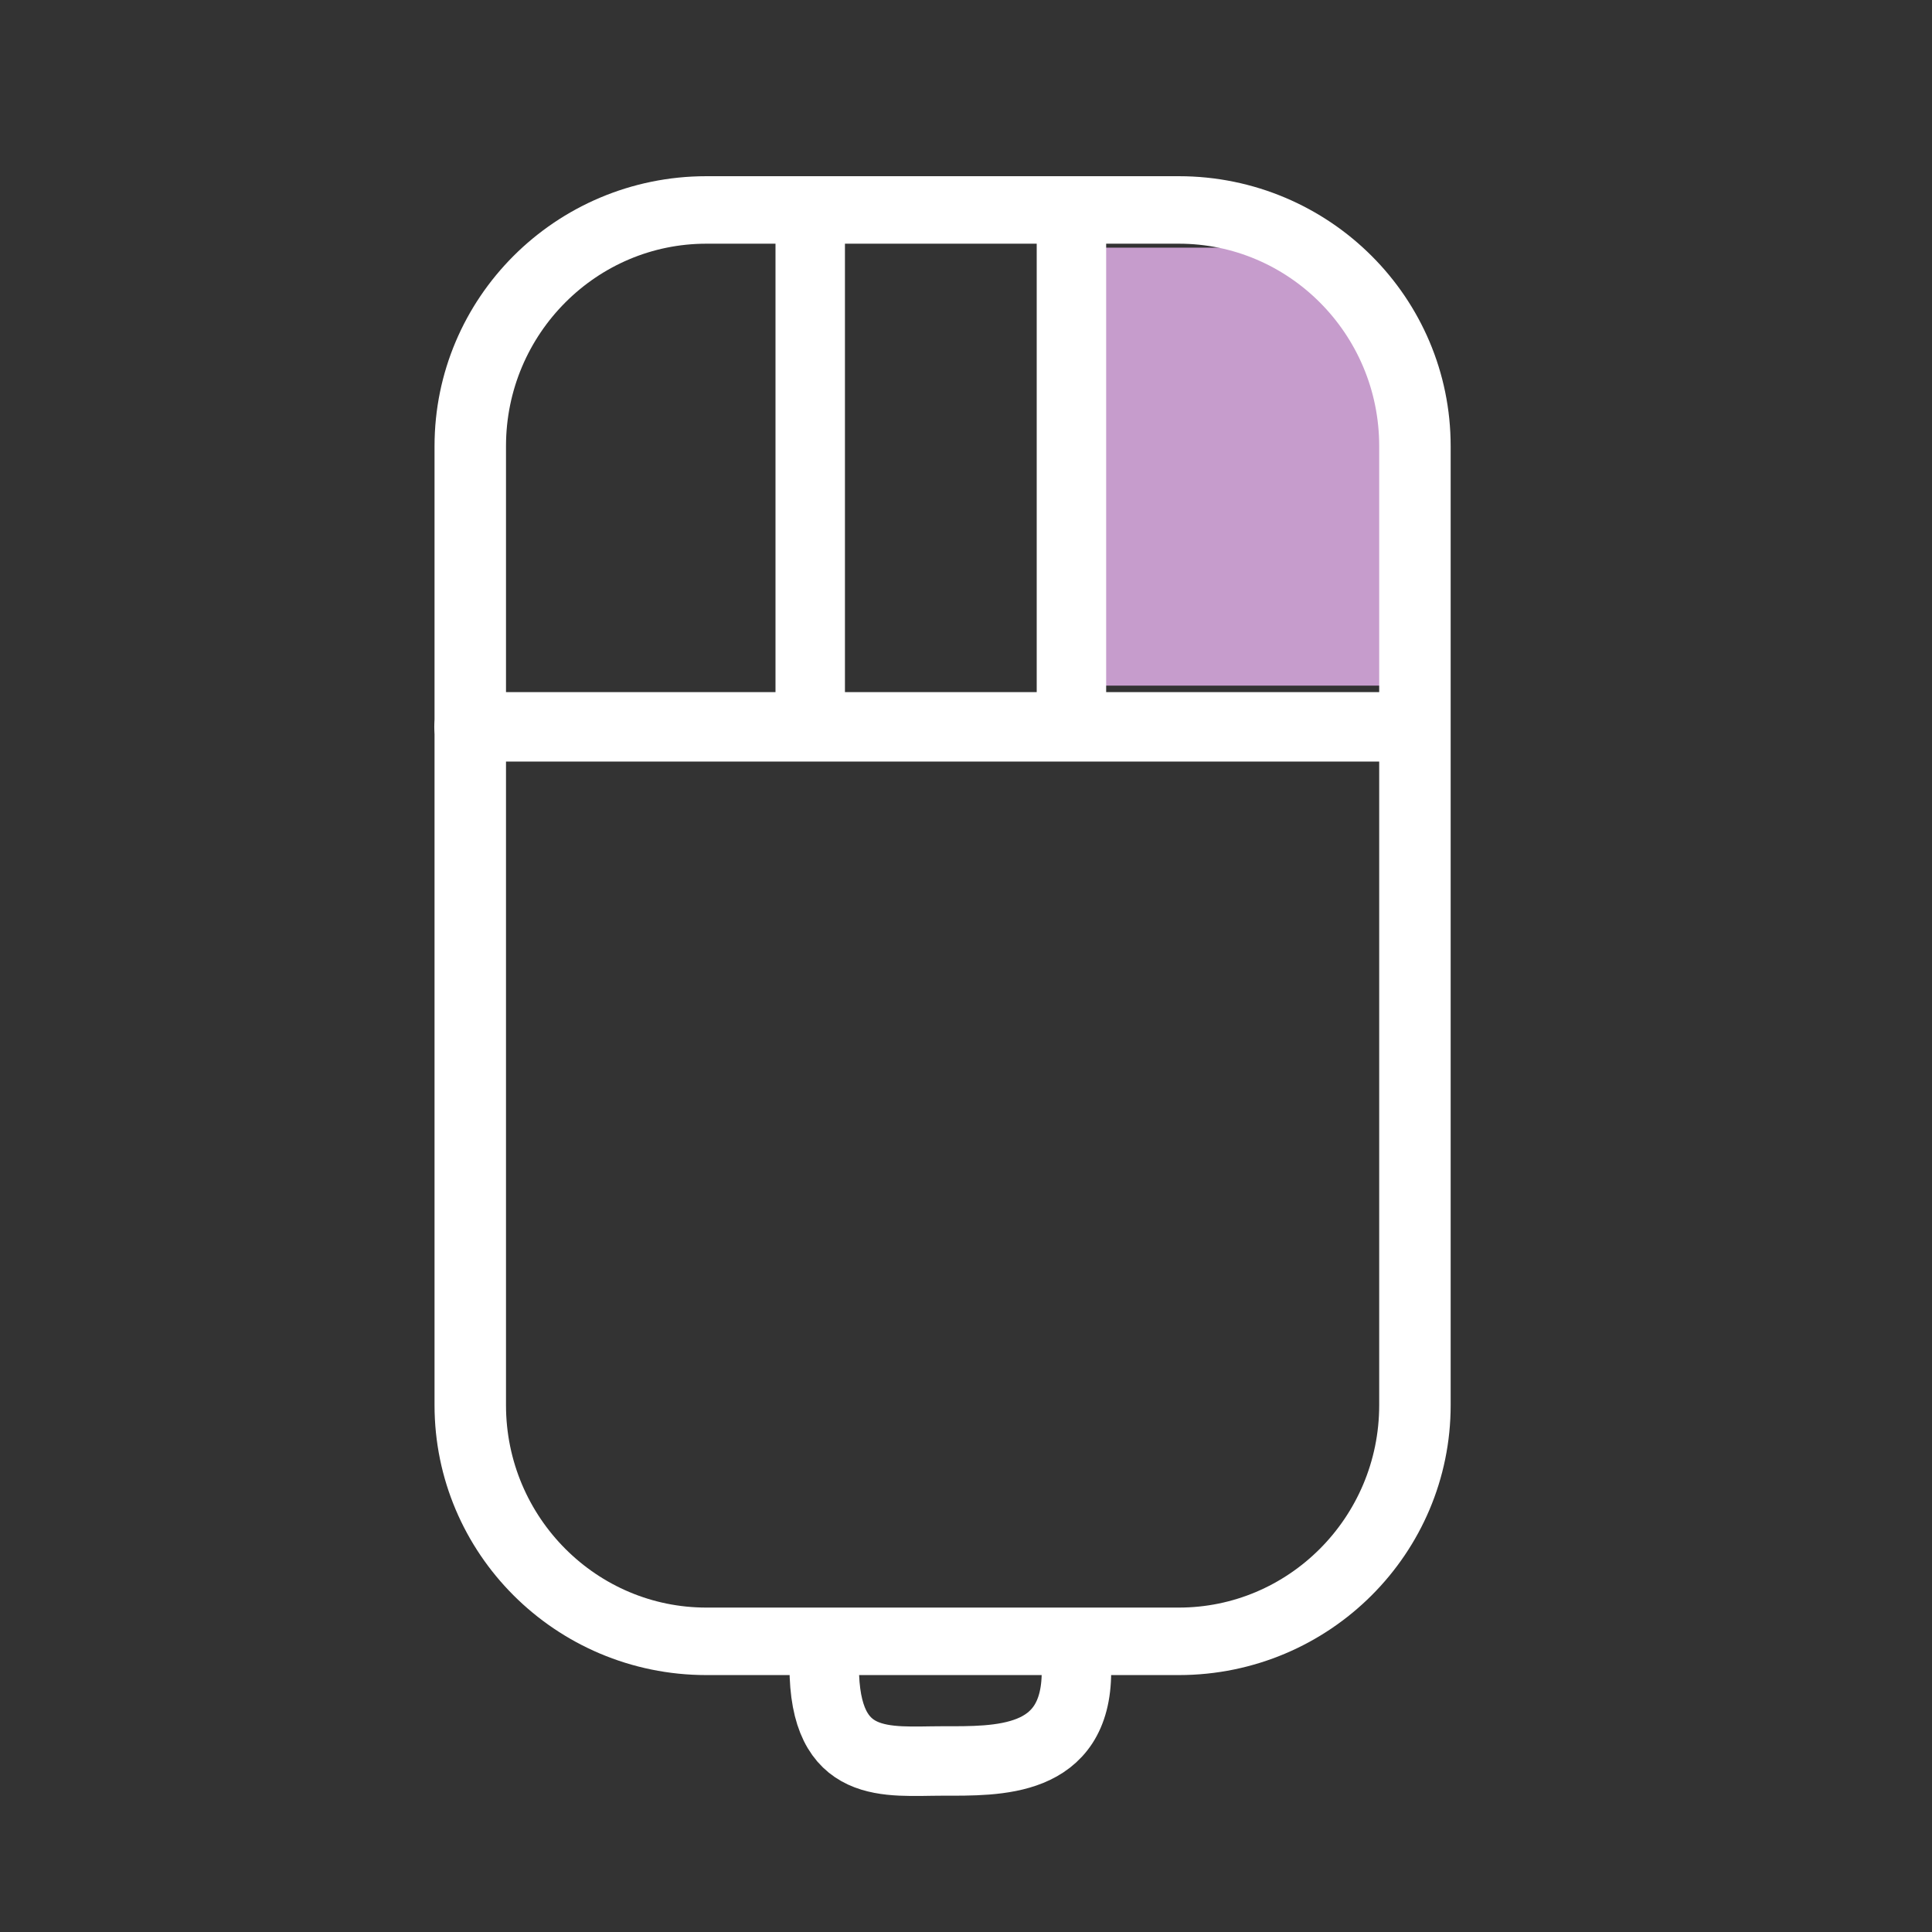
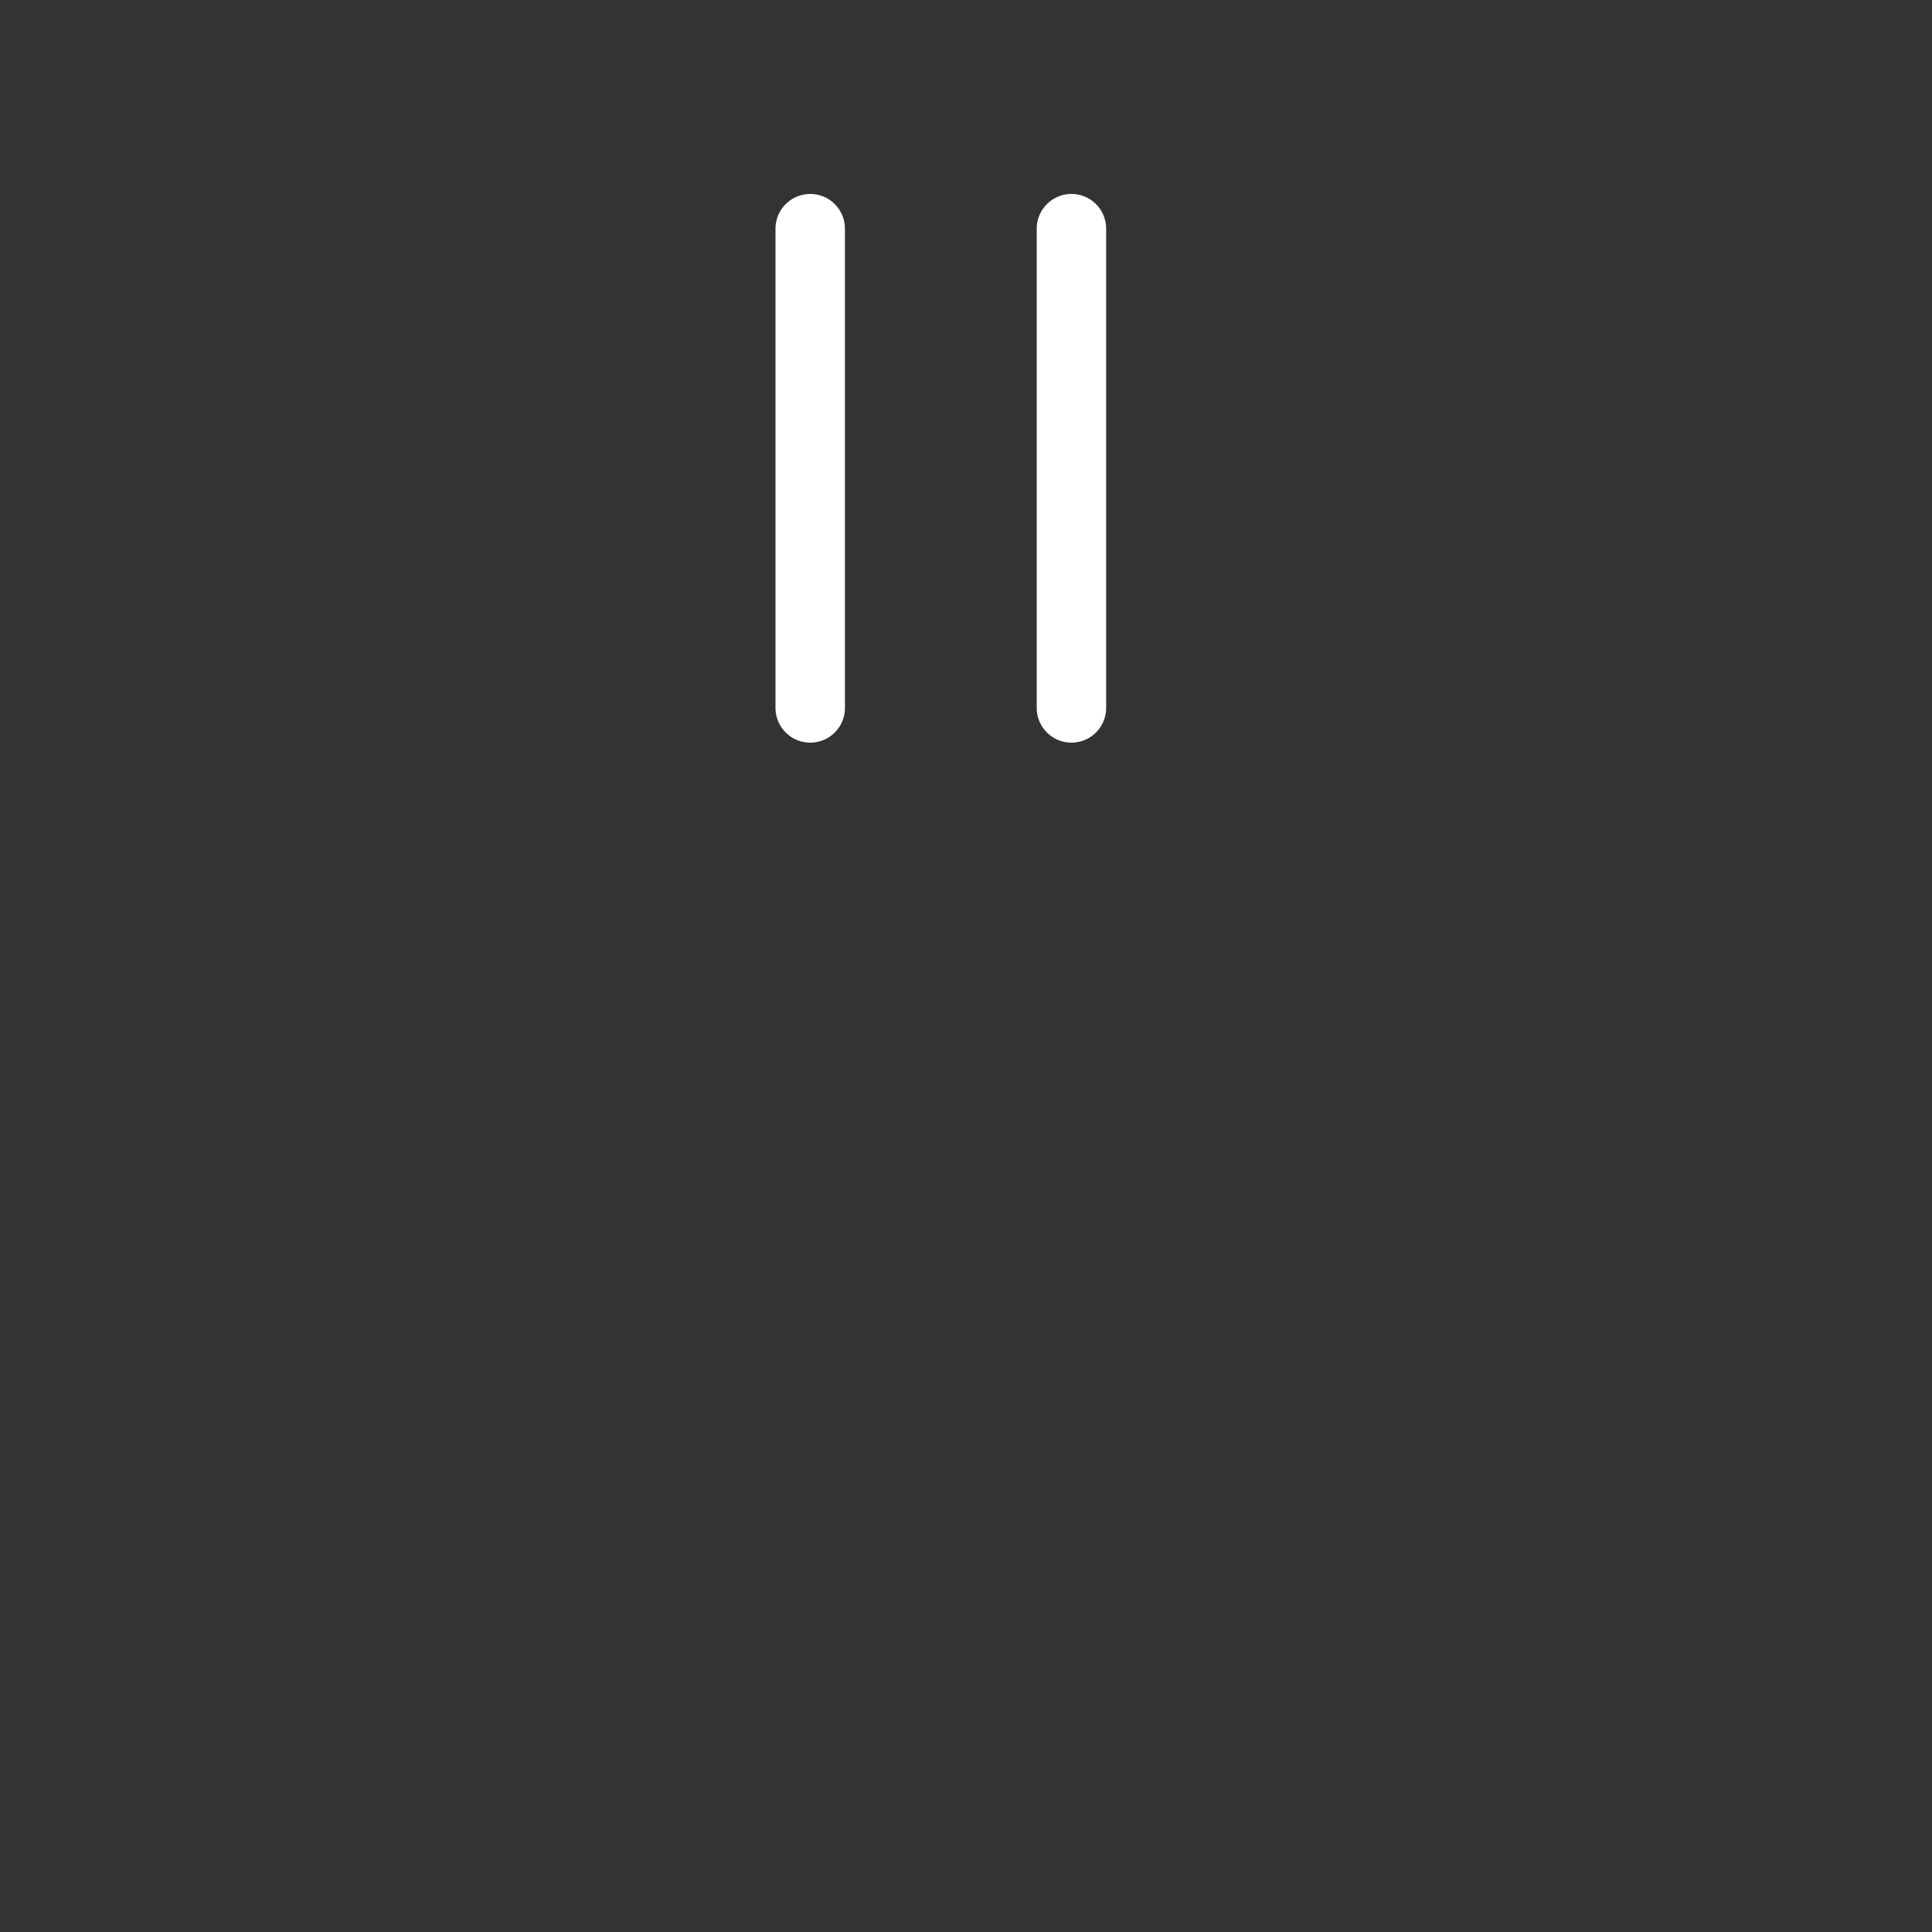
<svg xmlns="http://www.w3.org/2000/svg" width="100%" height="100%" viewBox="0 0 556 556" version="1.1" xml:space="preserve" style="fill-rule:evenodd;clip-rule:evenodd;stroke-linecap:round;stroke-linejoin:round;stroke-miterlimit:1.5;">
  <rect x="0" y="0" width="556" height="556" fill="#333333" stroke="none" />
  <g transform="matrix(1,0,0,1,-1187.82,0)">
    <g id="Artboard1" transform="matrix(1.388,0,0,1.388,1187.82,0)">
      <rect x="0" y="0" width="400" height="400" style="fill:none;" />
      <g transform="matrix(0.72,0,0,0.787,-116.191,-1.494)">
-         <path d="M559.903,109.769L559.903,182.53L478.563,182.53L478.563,67.14L513.339,67.14C539.039,67.14 559.903,86.241 559.903,109.769Z" style="fill:rgb(198,156,204);" />
-       </g>
+         </g>
      <g transform="matrix(1.008,4.13284e-20,0,0.952,-59.096,-16.604)">
-         <path d="M349.667,114.607L349.667,323.468C349.667,351.859 327.9,374.909 301.09,374.909L203.935,374.909C177.124,374.909 155.357,351.859 155.357,323.468L155.357,114.607C155.357,86.216 177.124,63.166 203.935,63.166L301.09,63.166C327.9,63.166 349.667,86.216 349.667,114.607Z" style="fill:none;stroke:white;stroke-width:14.7px;" />
-       </g>
+         </g>
      <g transform="matrix(0.72,0,0,0.72,-235.583,10.648)">
-         <path d="M462.258,194.522L734.05,194.522" style="fill:none;stroke:white;stroke-width:20px;" />
-       </g>
+         </g>
      <g transform="matrix(0.72,0,0,0.72,-252.875,10.648)">
        <path d="M584.534,51.059L584.534,189.074" style="fill:none;stroke:white;stroke-width:20px;" />
      </g>
      <g transform="matrix(0.72,0,0,0.72,-198.716,10.648)">
        <path d="M584.534,51.059L584.534,189.074" style="fill:none;stroke:white;stroke-width:20px;" />
      </g>
      <g transform="matrix(0.72,0,0,0.72,-226.86,15.554)">
-         <path d="M552.428,458.26C552.428,488.527 570.587,485.5 586.477,485.5C602.367,485.5 625.067,486.257 625.067,459.774" style="fill:none;stroke:white;stroke-width:20px;" />
-       </g>
+         </g>
    </g>
  </g>
</svg>